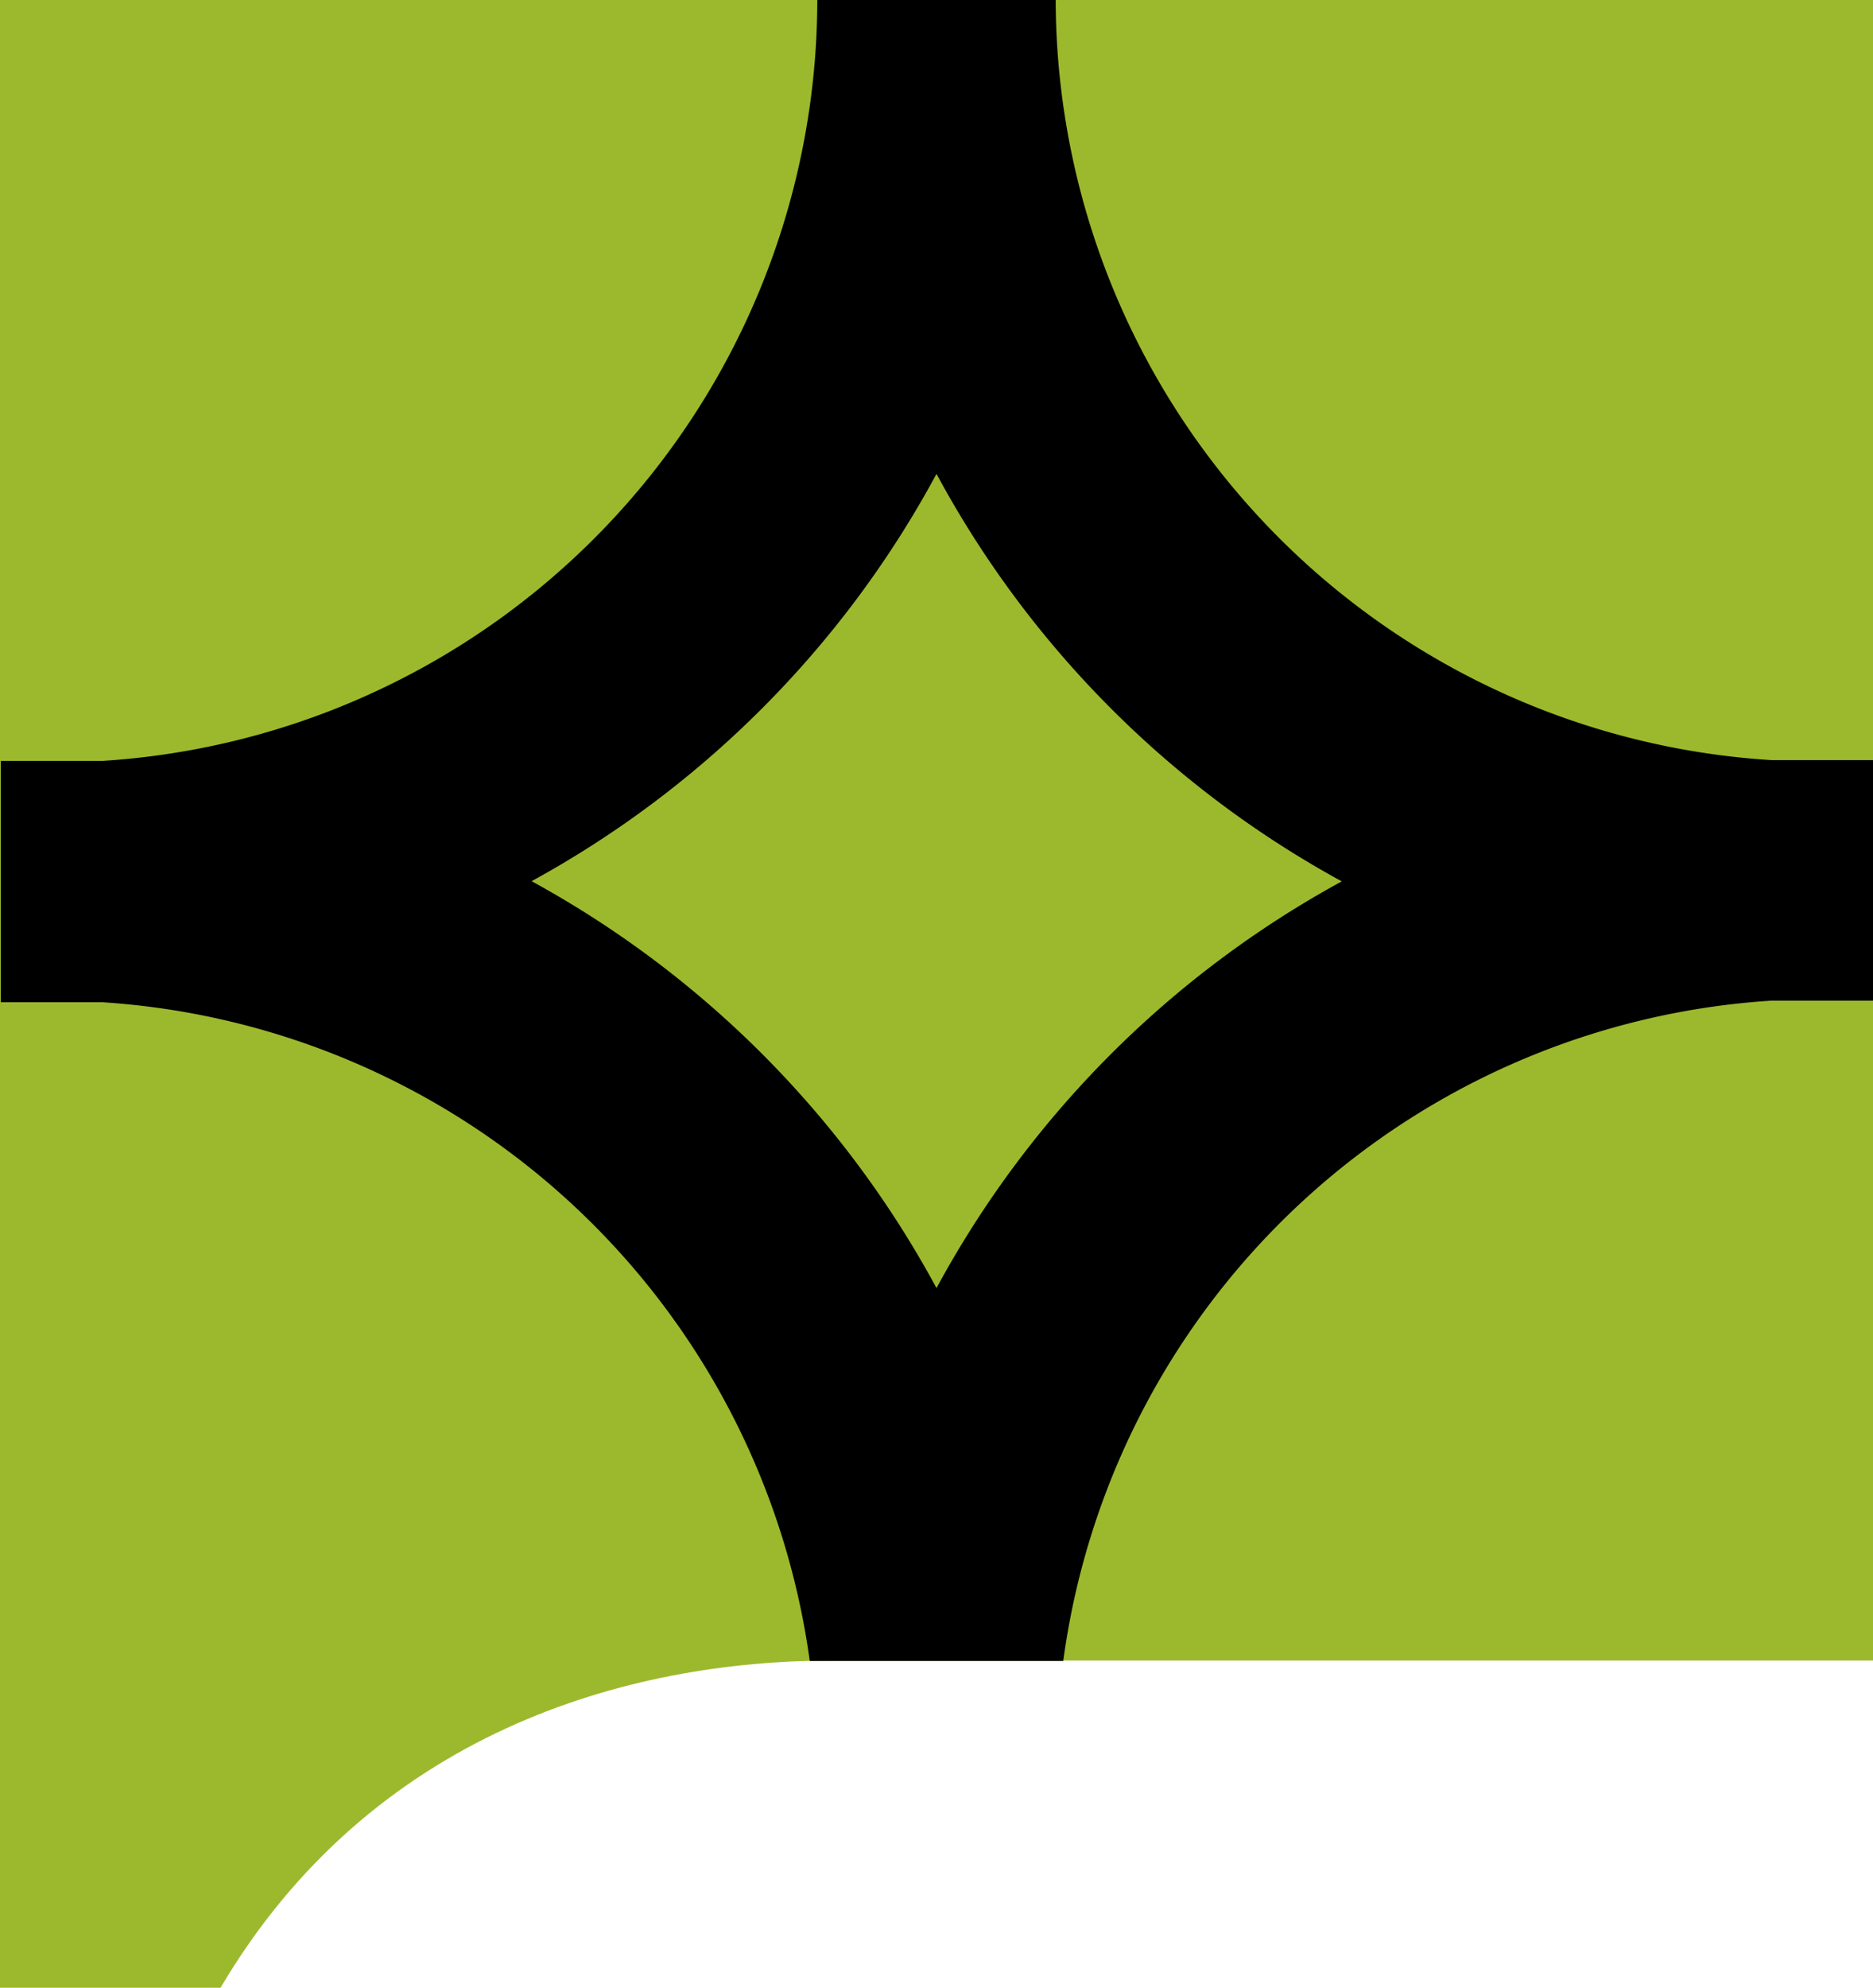
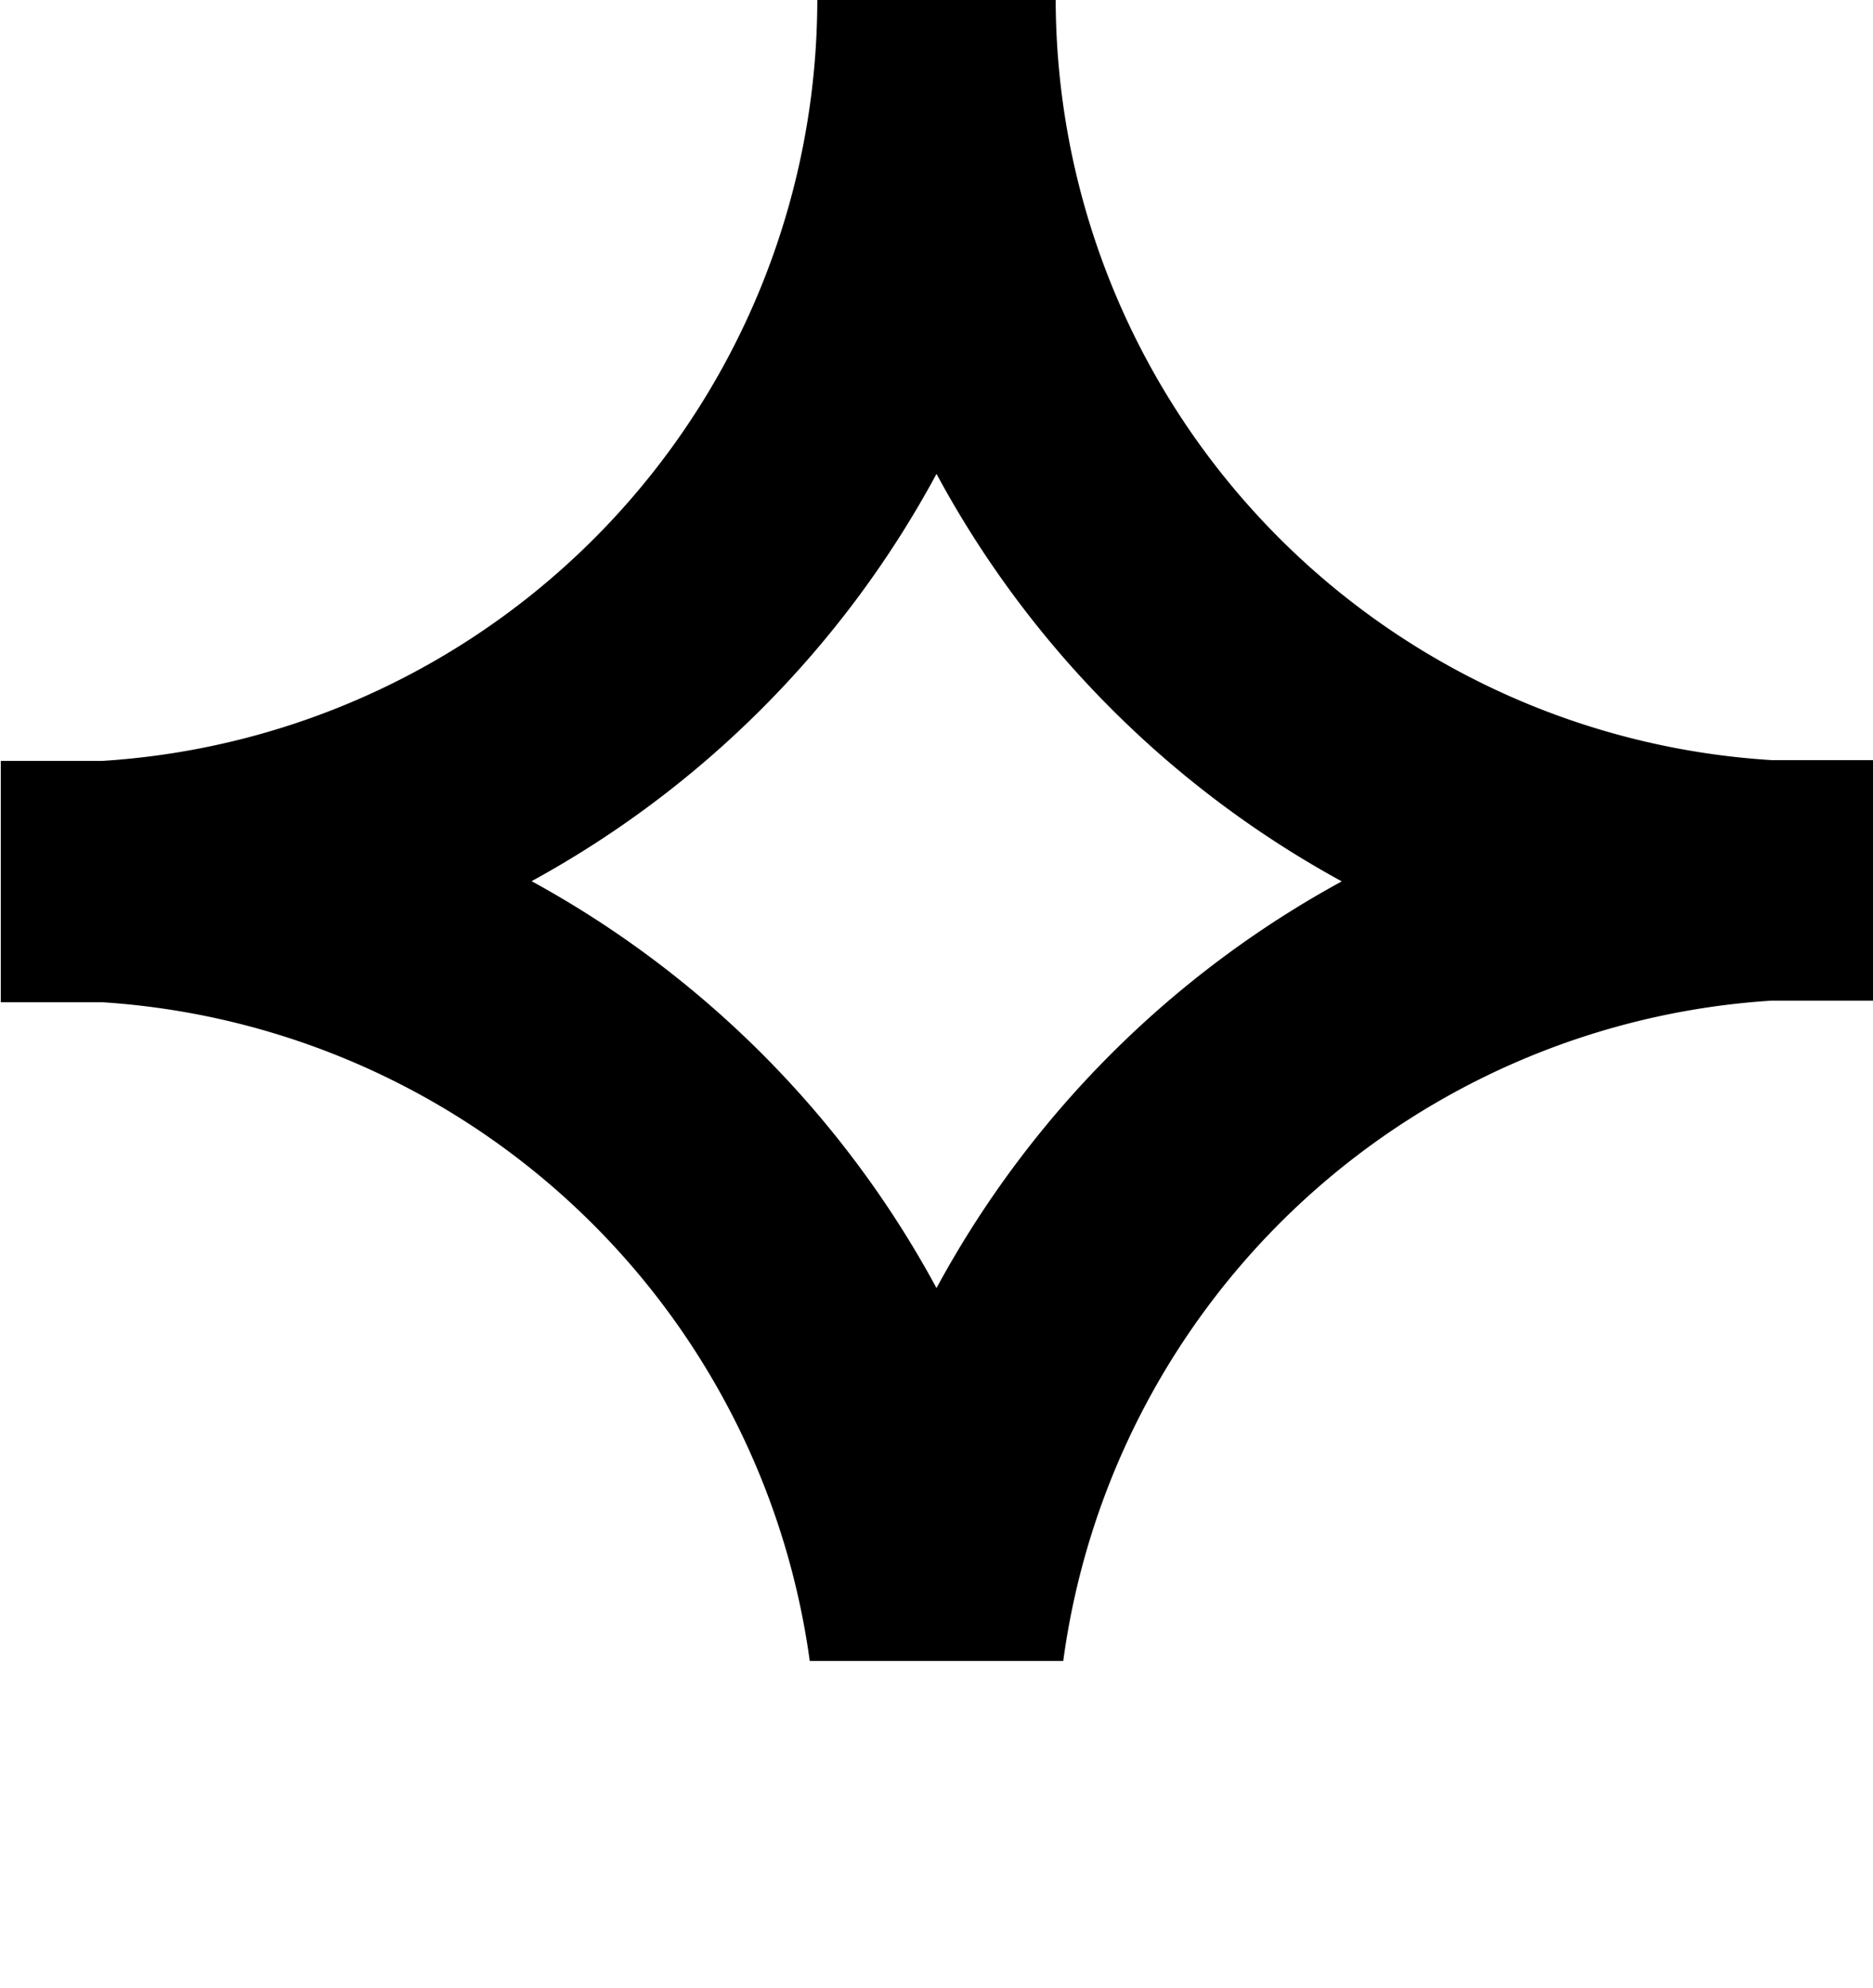
<svg xmlns="http://www.w3.org/2000/svg" viewBox="0 0 47.14 50">
  <defs>
    <style>.cls-1{fill:#9cb92d;}.cls-2{fill:none;}</style>
  </defs>
  <g id="Layer_2" data-name="Layer 2">
    <g id="Shop_General_Logo_" data-name="Shop (General Logo)">
-       <path class="cls-1" d="M47.14,0H0V50H5.55c3.79-6.41,10.22-8.23,15.38-8.23H47.14Z" />
      <ellipse class="cls-2" cx="23.57" cy="22.16" rx="10.2" ry="10.25" />
      <path d="M44.59,25.17c.39,0,.79,0,1.18,0s.8,0,1.19,0l.18,0V19.12l-.18,0c-.39,0-.79,0-1.19,0s-.79,0-1.18,0A19.2,19.2,0,0,1,26.57,0h-6a19.2,19.2,0,0,1-18,19.14c-.39,0-.78,0-1.18,0s-.79,0-1.19,0l-.18,0v6.07l.18,0c.4,0,.79,0,1.19,0s.79,0,1.18,0A19.22,19.22,0,0,1,20.38,41.78h6.38A19.22,19.22,0,0,1,44.59,25.17Zm-31.22-3a25.42,25.42,0,0,0,10.2-10.25,25.42,25.42,0,0,0,10.2,10.25A25.45,25.45,0,0,0,23.57,32.4,25.45,25.45,0,0,0,13.37,22.16Z" />
    </g>
  </g>
</svg>